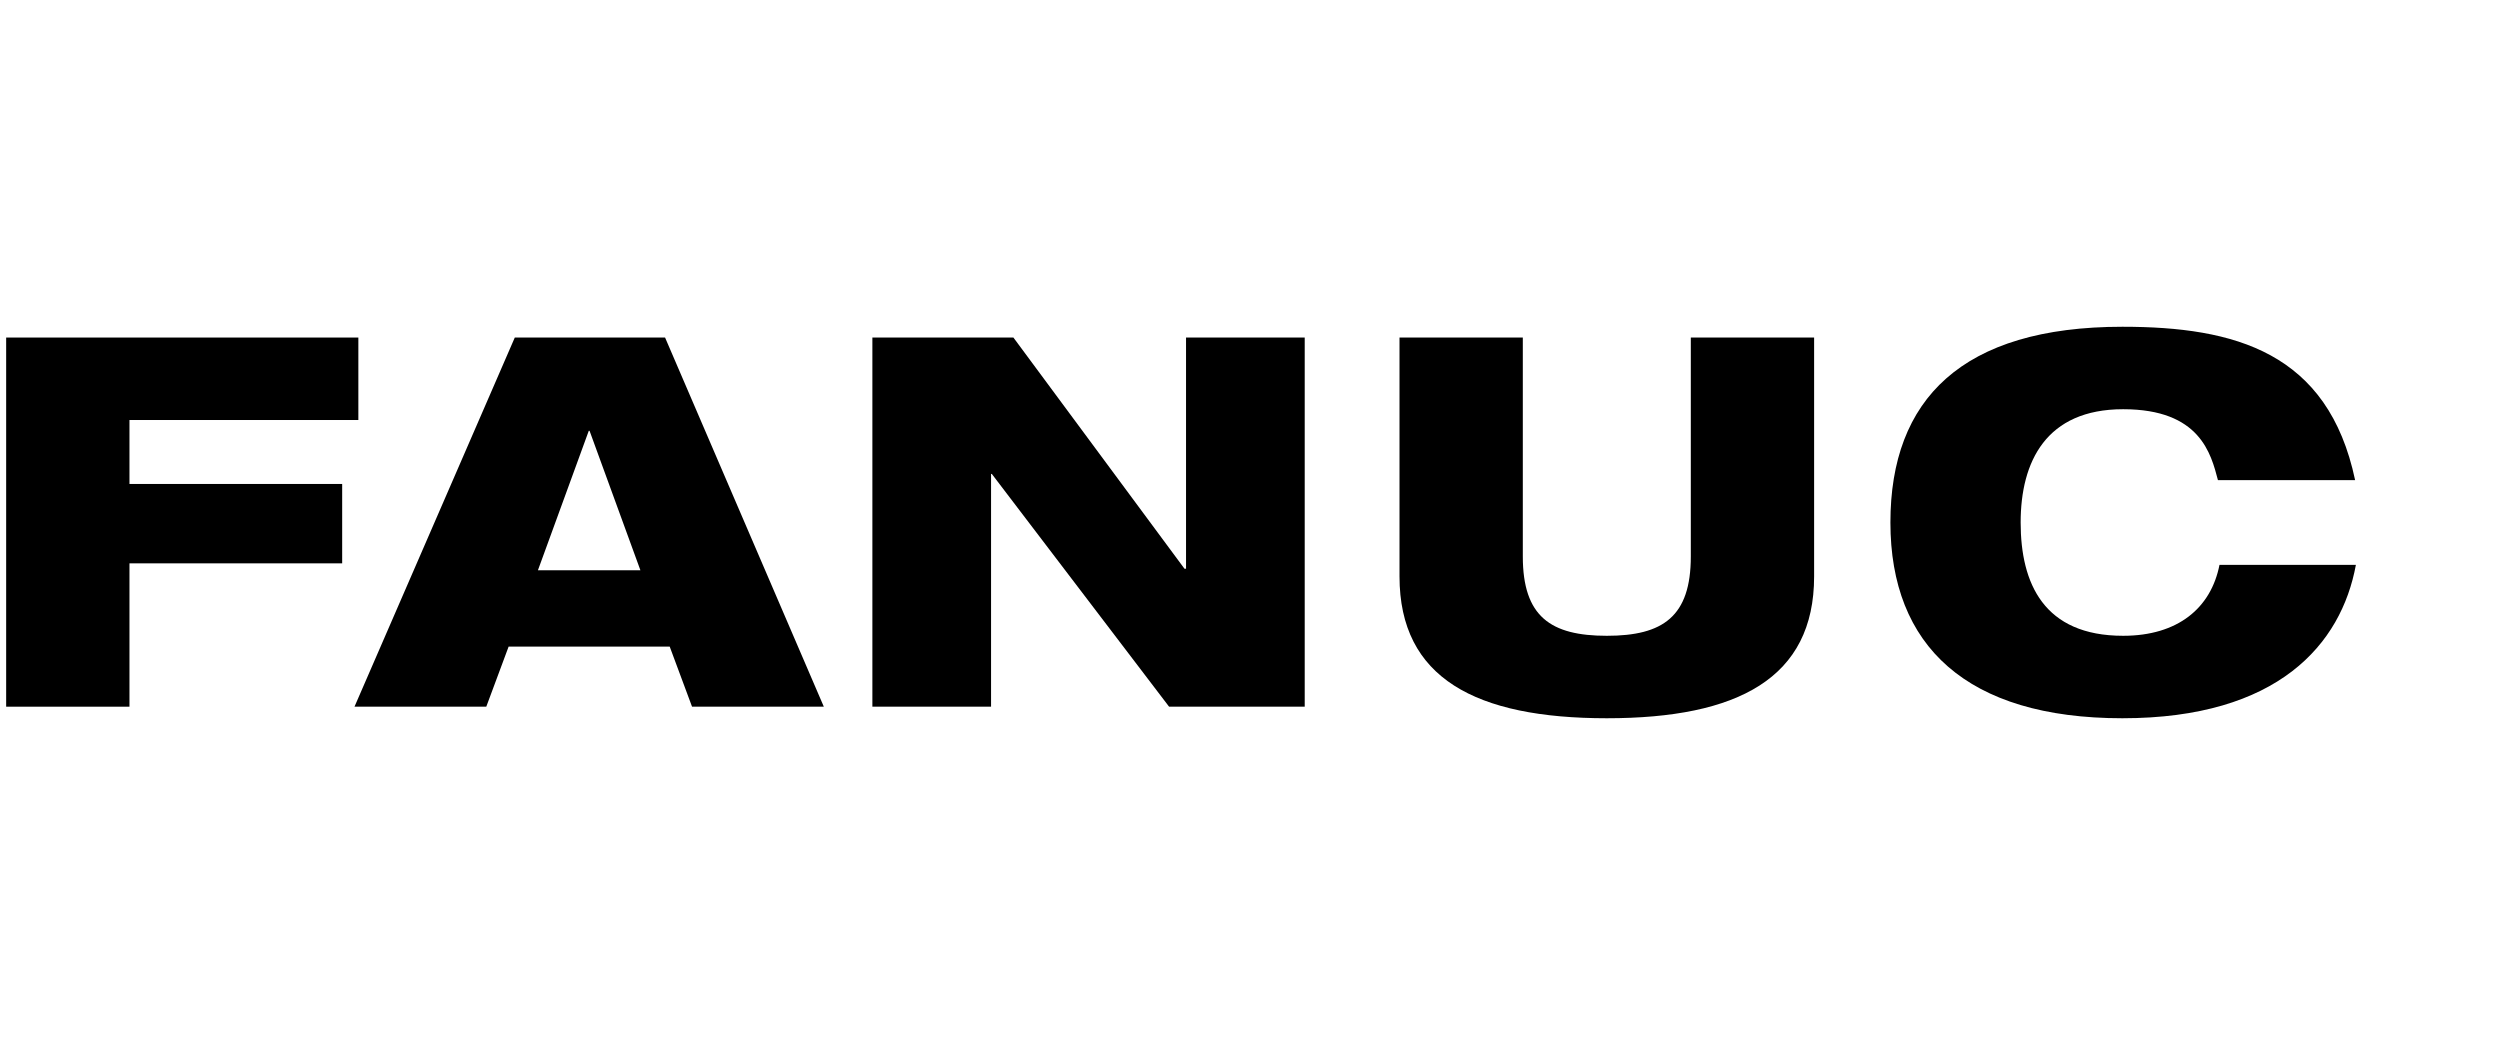
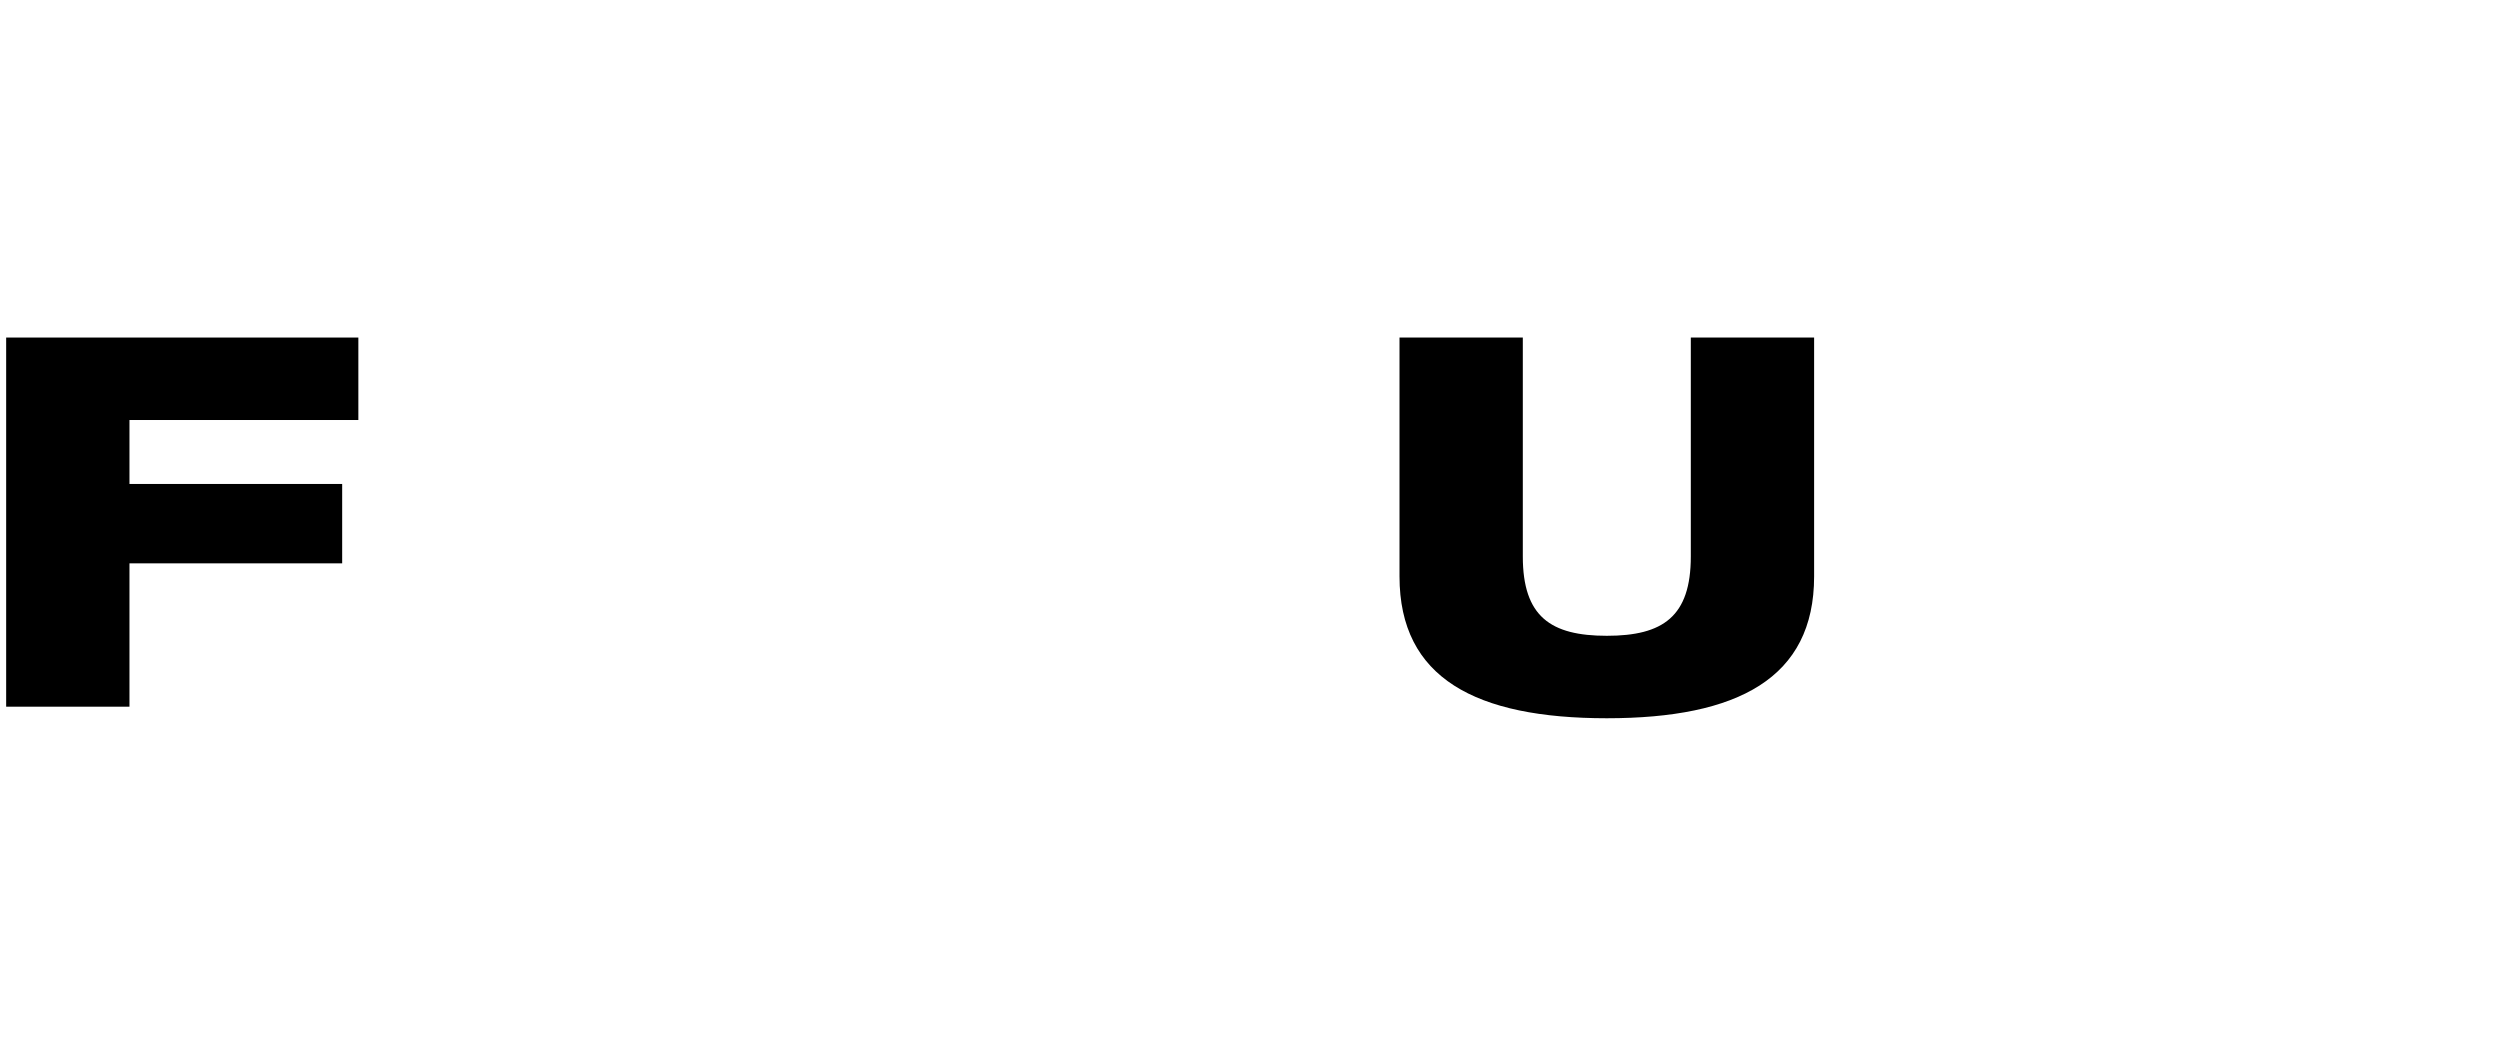
<svg xmlns="http://www.w3.org/2000/svg" id="uuid-29a0a2c8-38f2-4d2c-af16-41c63453fe12" viewBox="0 0 324.4 135.7">
  <polygon points=".8 91.7 16.8 91.7 16.8 73.1 44.4 73.1 44.4 62.8 16.8 62.8 16.8 54.5 46.5 54.5 46.5 43.8 .8 43.8 .8 91.7 .8 91.7" />
-   <path d="M46,91.7h17.1l2.9-7.8h20.9l2.9,7.8h17.1l-20.6-47.9h-19.5l-20.8,47.9h0Zm37.2-17.7h-13.4l6.6-18.1h.1l6.6,18.1h0Z" />
-   <polygon points="113.2 91.7 128.6 91.7 128.6 61.5 128.7 61.5 151.7 91.7 169.3 91.7 169.3 43.8 153.9 43.8 153.9 73.8 153.7 73.8 131.5 43.8 113.2 43.8 113.2 91.7 113.2 91.7" />
  <path d="M181.6,74.8c0,13.2,9.9,18.4,26.9,18.4s26.9-5.2,26.9-18.4v-31h-16v28.4c0,7.8-3.6,10.3-10.9,10.3s-10.9-2.5-10.9-10.3v-28.4h-16v31h0Z" />
-   <path d="M288,73.3c-1.1,5.6-5.4,9.2-12.5,9.2-10.3,0-13.3-6.8-13.3-14.7s3.3-14.7,13.3-14.7,11.4,5.8,12.3,9.2h17.8c-3.5-16.6-15.6-19.9-30.2-19.9-20.8,0-30.1,9.4-30.1,25.4s9.9,25.4,30.1,25.4,28.4-9.6,30.3-19.9h-17.7Z" />
</svg>